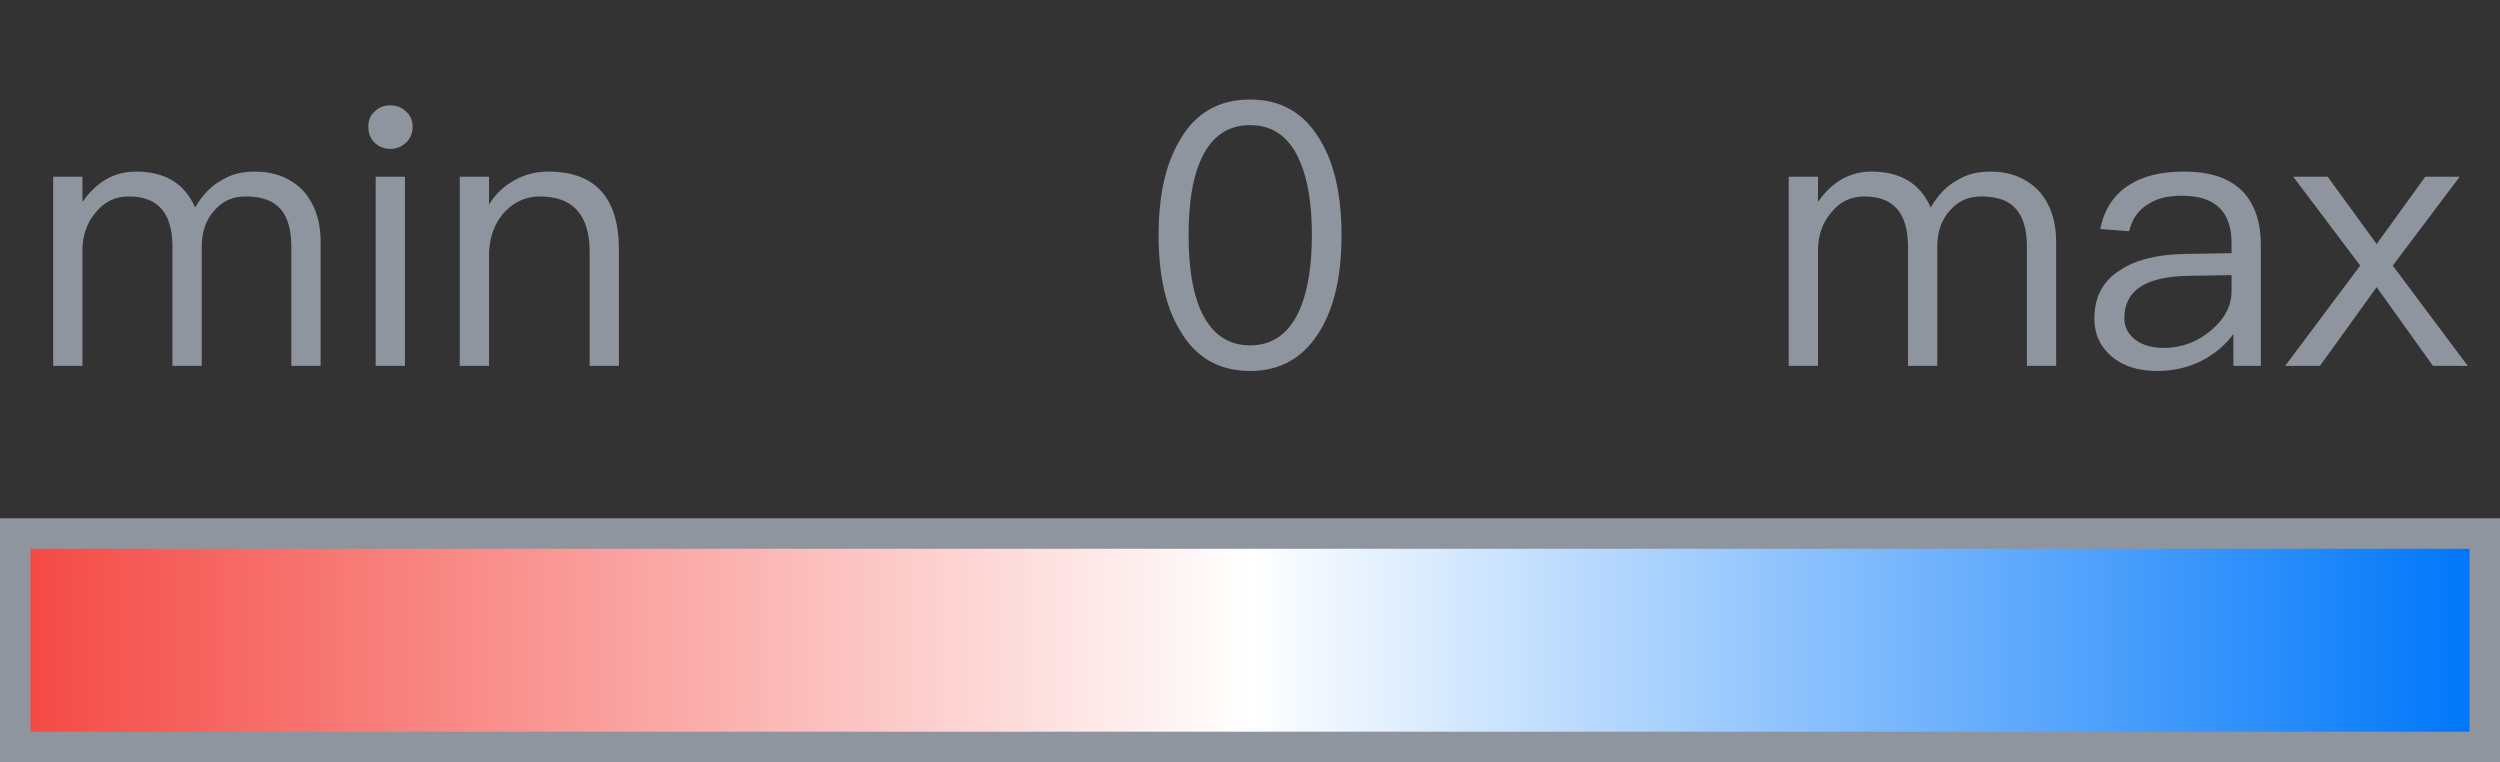
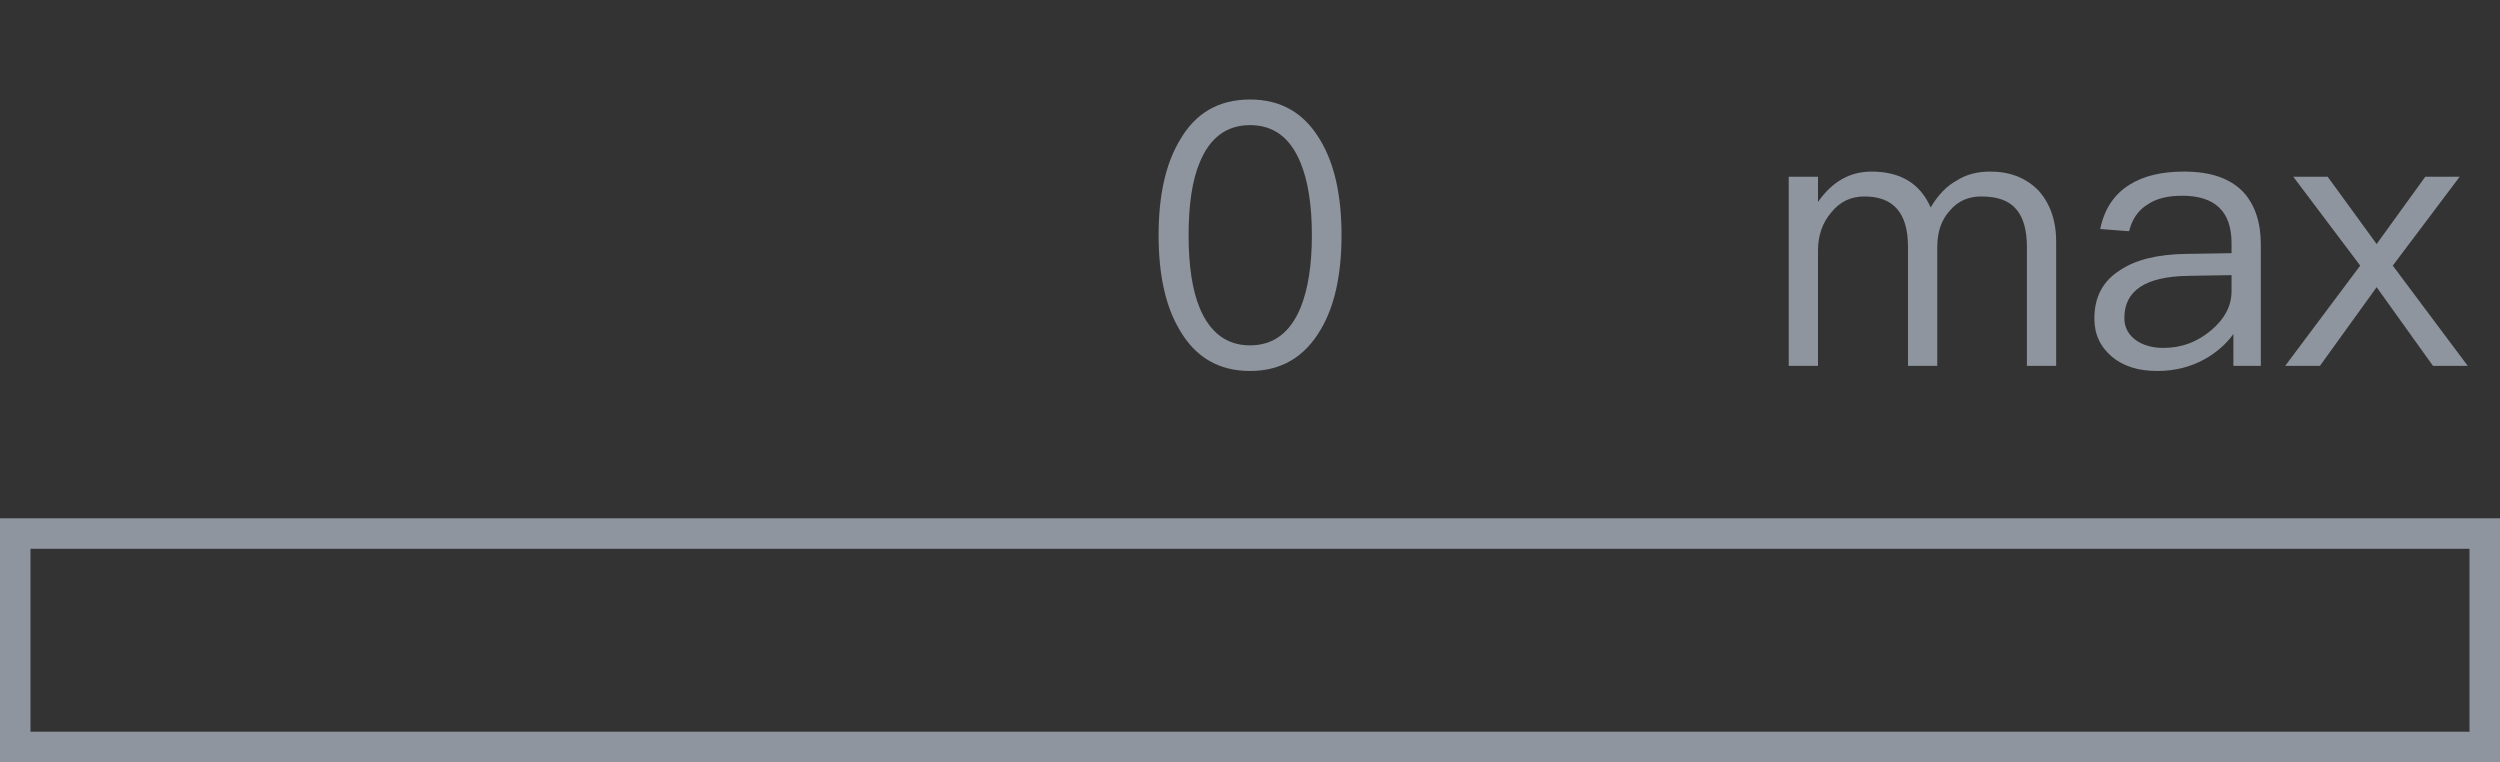
<svg xmlns="http://www.w3.org/2000/svg" width="82" height="25" viewBox="0 0 82 25" fill="none">
  <rect x="0" y="0" width="82" height="25" fill="#333333" stroke="none" />
-   <path d="M4.456 5.628C5.404 5.628 6.052 6.012 6.4 6.804C6.64 6.396 6.928 6.096 7.264 5.916C7.564 5.724 7.924 5.628 8.356 5.628C9.004 5.628 9.52 5.832 9.928 6.24C10.312 6.66 10.516 7.224 10.516 7.932V12H9.556V8.088C9.556 7.536 9.436 7.128 9.208 6.864C8.968 6.576 8.584 6.444 8.056 6.444C7.648 6.444 7.3 6.588 7.036 6.9C6.748 7.212 6.616 7.608 6.616 8.112V12H5.656V8.088C5.656 6.984 5.176 6.444 4.228 6.444C3.784 6.444 3.424 6.612 3.136 6.972C2.848 7.308 2.704 7.728 2.704 8.22V12H1.744V5.796H2.704V6.624C3.172 5.952 3.76 5.628 4.456 5.628ZM12.802 3.456C13.006 3.456 13.174 3.516 13.318 3.66C13.462 3.78 13.534 3.948 13.534 4.164C13.534 4.368 13.462 4.536 13.318 4.68C13.174 4.812 13.006 4.884 12.802 4.884C12.598 4.884 12.43 4.812 12.286 4.68C12.142 4.536 12.082 4.368 12.082 4.164C12.082 3.948 12.142 3.78 12.286 3.66C12.43 3.516 12.598 3.456 12.802 3.456ZM12.322 5.796H13.282V12H12.322V5.796ZM17.984 5.628C19.52 5.628 20.3 6.48 20.3 8.184V12H19.34V8.256C19.34 7.044 18.788 6.444 17.708 6.444C17.276 6.444 16.904 6.6 16.592 6.912C16.256 7.248 16.076 7.692 16.04 8.256V12H15.08V5.796H16.04V6.708C16.256 6.36 16.532 6.096 16.868 5.916C17.204 5.724 17.576 5.628 17.984 5.628Z" fill="#8F959E" />
  <path d="M61.382 5.628C62.33 5.628 62.978 6.012 63.326 6.804C63.566 6.396 63.854 6.096 64.19 5.916C64.49 5.724 64.85 5.628 65.282 5.628C65.93 5.628 66.446 5.832 66.854 6.24C67.238 6.66 67.442 7.224 67.442 7.932V12H66.482V8.088C66.482 7.536 66.362 7.128 66.134 6.864C65.894 6.576 65.51 6.444 64.982 6.444C64.574 6.444 64.226 6.588 63.962 6.9C63.674 7.212 63.542 7.608 63.542 8.112V12H62.582V8.088C62.582 6.984 62.102 6.444 61.154 6.444C60.71 6.444 60.35 6.612 60.062 6.972C59.774 7.308 59.63 7.728 59.63 8.22V12H58.67V5.796H59.63V6.624C60.098 5.952 60.686 5.628 61.382 5.628ZM71.635 5.628C72.523 5.628 73.171 5.856 73.603 6.324C73.963 6.732 74.155 7.296 74.155 8.016V12H73.255V10.956C73.015 11.292 72.691 11.568 72.307 11.784C71.851 12.036 71.335 12.168 70.759 12.168C70.135 12.168 69.643 12.012 69.271 11.7C68.887 11.376 68.695 10.956 68.695 10.452C68.695 9.744 68.971 9.216 69.547 8.856C70.051 8.52 70.771 8.34 71.707 8.328L73.195 8.304V7.98C73.195 6.936 72.655 6.42 71.575 6.42C71.119 6.42 70.747 6.504 70.459 6.696C70.135 6.888 69.931 7.188 69.835 7.584L68.887 7.512C69.019 6.864 69.343 6.372 69.847 6.06C70.303 5.772 70.891 5.628 71.635 5.628ZM73.195 9.024L71.767 9.048C70.375 9.072 69.679 9.528 69.679 10.428C69.679 10.716 69.787 10.944 70.027 11.136C70.267 11.316 70.579 11.412 70.963 11.412C71.551 11.412 72.067 11.22 72.523 10.836C72.967 10.464 73.195 10.032 73.195 9.552V9.024ZM75.219 5.796H76.347L77.954 8.004L79.55 5.796H80.678L78.483 8.712L80.942 12H79.802L77.954 9.42L76.094 12H74.954L77.415 8.712L75.219 5.796Z" fill="#8F959E" />
  <path d="M41.002 3.264C42.022 3.264 42.79 3.708 43.318 4.62C43.774 5.388 44.002 6.42 44.002 7.716C44.002 9.012 43.774 10.044 43.318 10.812C42.79 11.712 42.022 12.168 41.002 12.168C39.97 12.168 39.202 11.712 38.686 10.812C38.23 10.044 38.002 9.012 38.002 7.716C38.002 6.42 38.23 5.388 38.686 4.62C39.202 3.708 39.97 3.264 41.002 3.264ZM41.002 4.104C40.234 4.104 39.682 4.512 39.346 5.34C39.106 5.916 38.986 6.708 38.986 7.716C38.986 8.712 39.106 9.504 39.346 10.092C39.682 10.908 40.234 11.328 41.002 11.328C41.77 11.328 42.322 10.908 42.658 10.092C42.898 9.504 43.03 8.712 43.03 7.716C43.03 6.708 42.898 5.916 42.658 5.34C42.322 4.512 41.77 4.104 41.002 4.104Z" fill="#8F959E" />
-   <rect x="0.5" y="17.5" width="81" height="7" fill="url(#paint0_linear_132396_327280)" />
  <rect x="0.5" y="17.5" width="81" height="7" stroke="#8F959E" />
  <defs>
    <linearGradient id="paint0_linear_132396_327280" x1="1" y1="21" x2="81" y2="21" gradientUnits="userSpaceOnUse">
      <stop stop-color="#F54A45" />
      <stop offset="0.5" stop-color="white" />
      <stop offset="1" stop-color="#0077FA" />
    </linearGradient>
  </defs>
</svg>